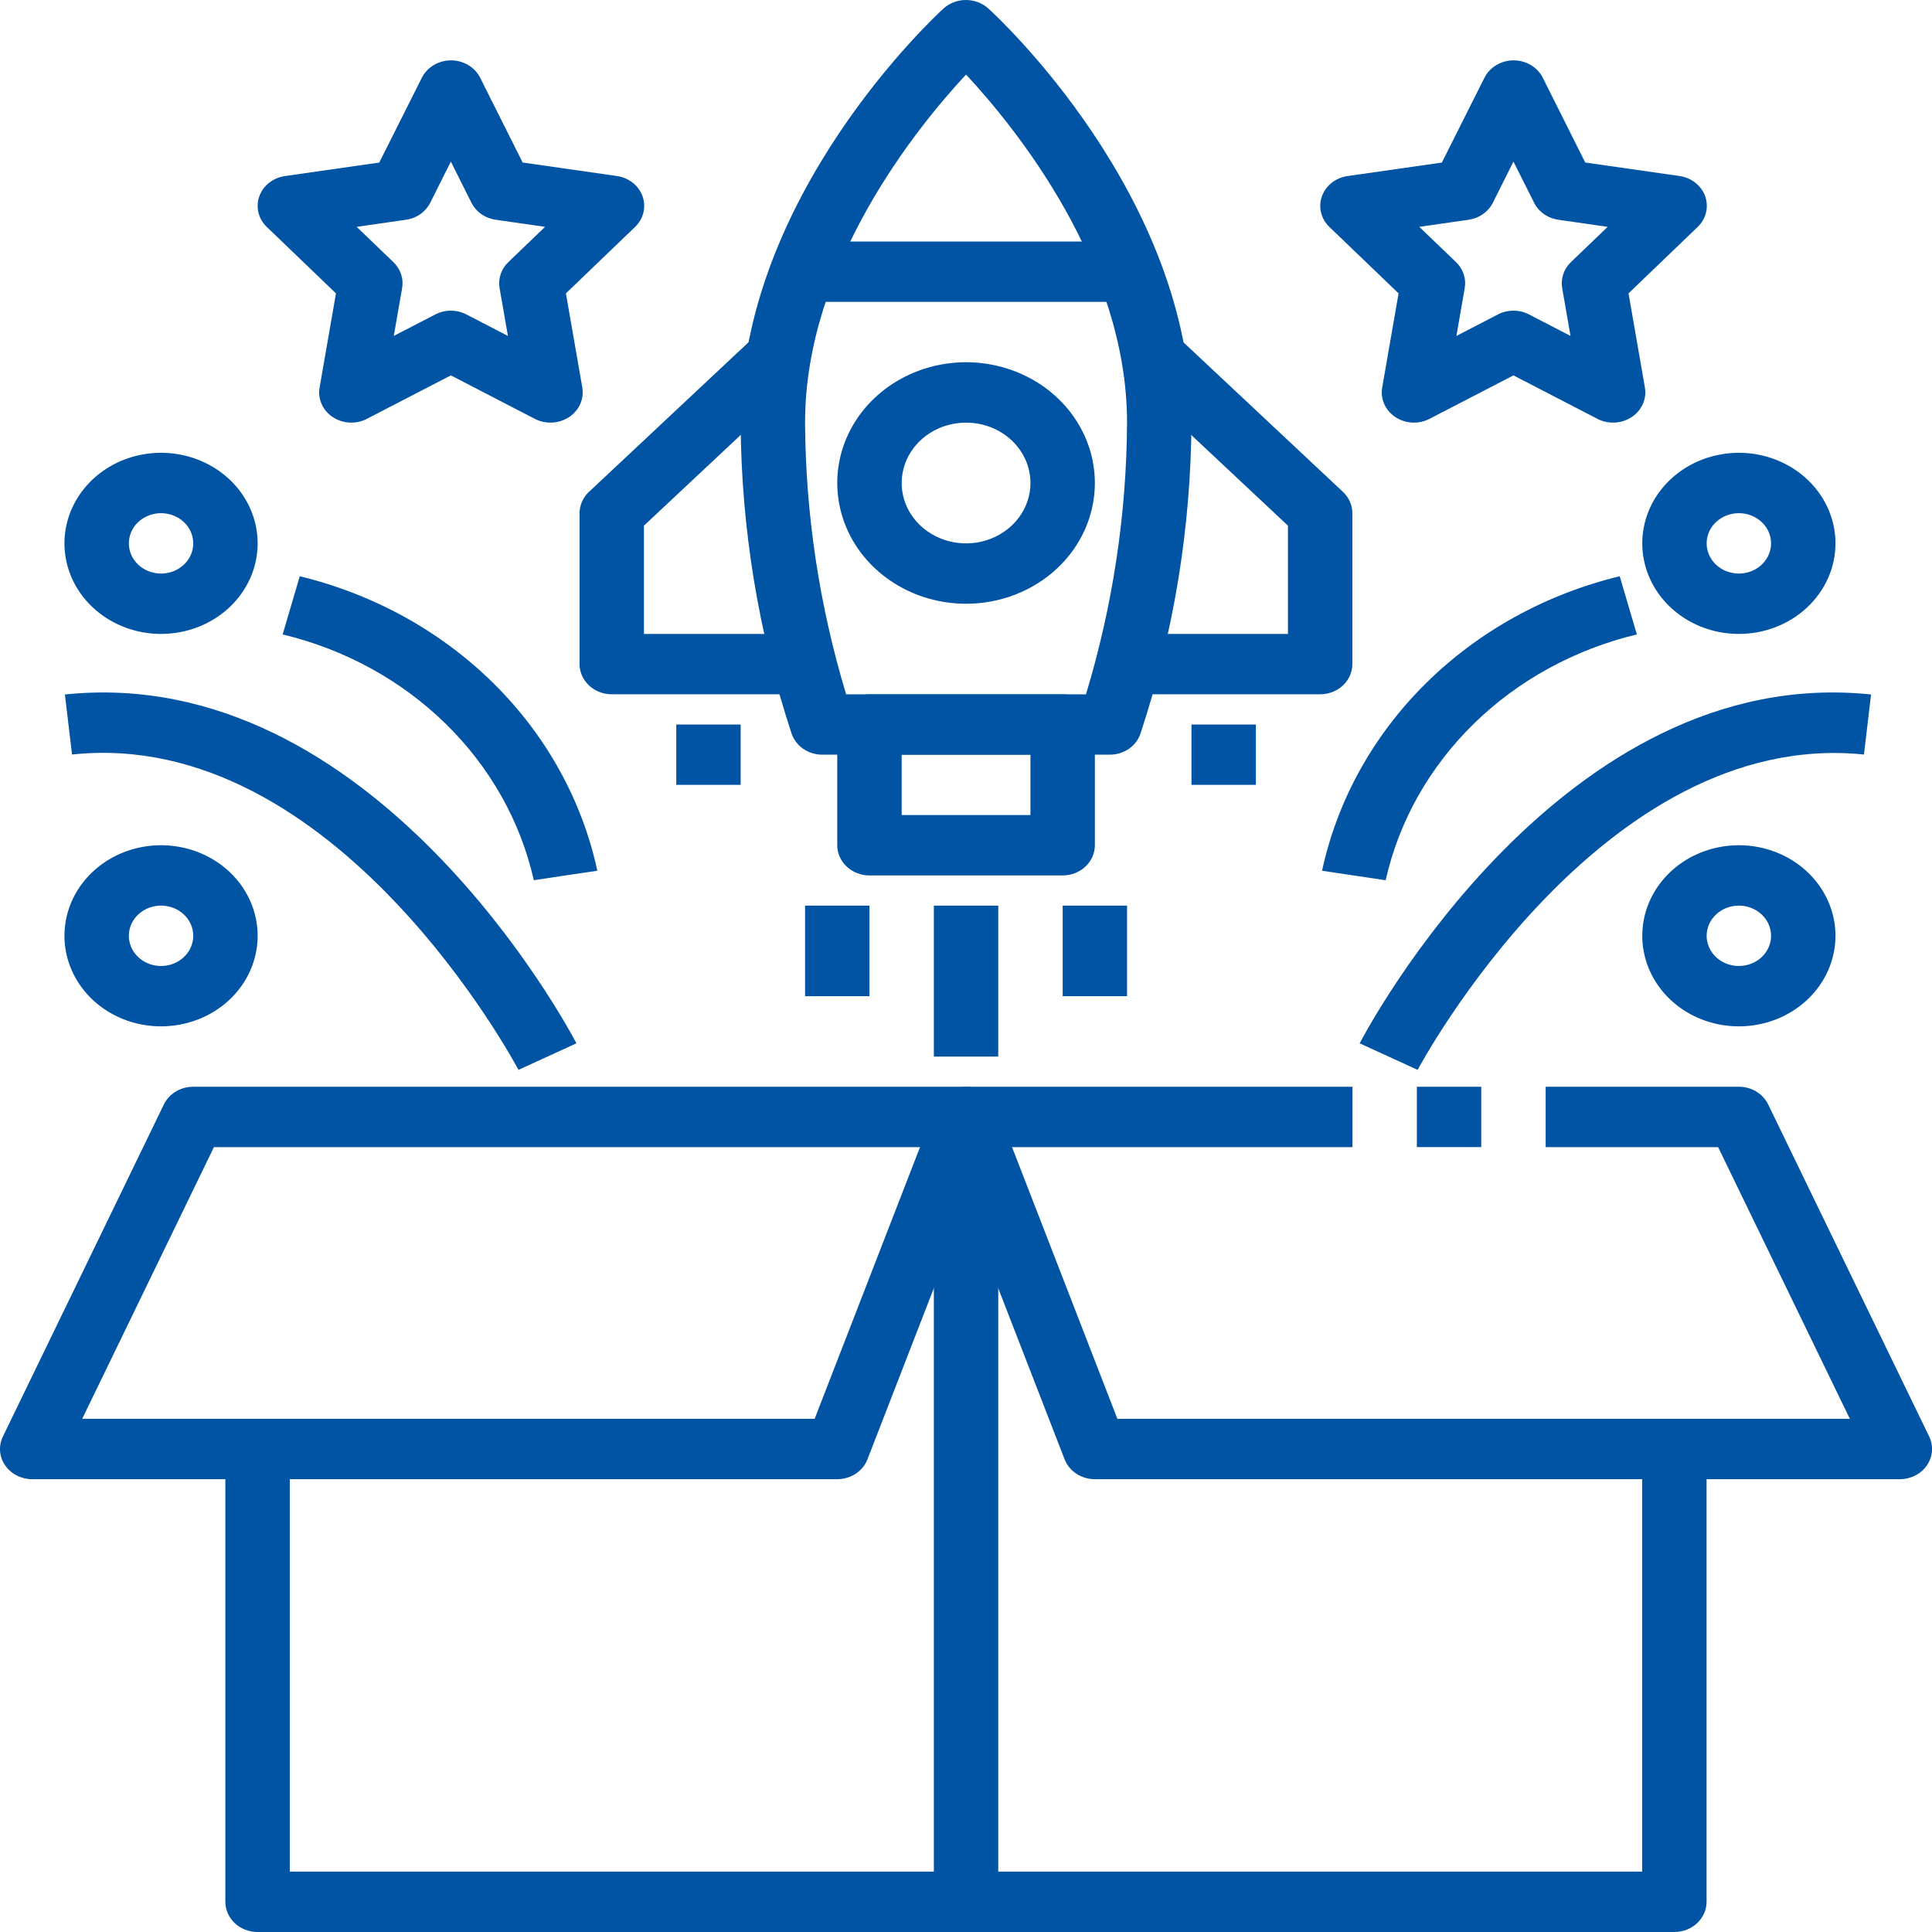
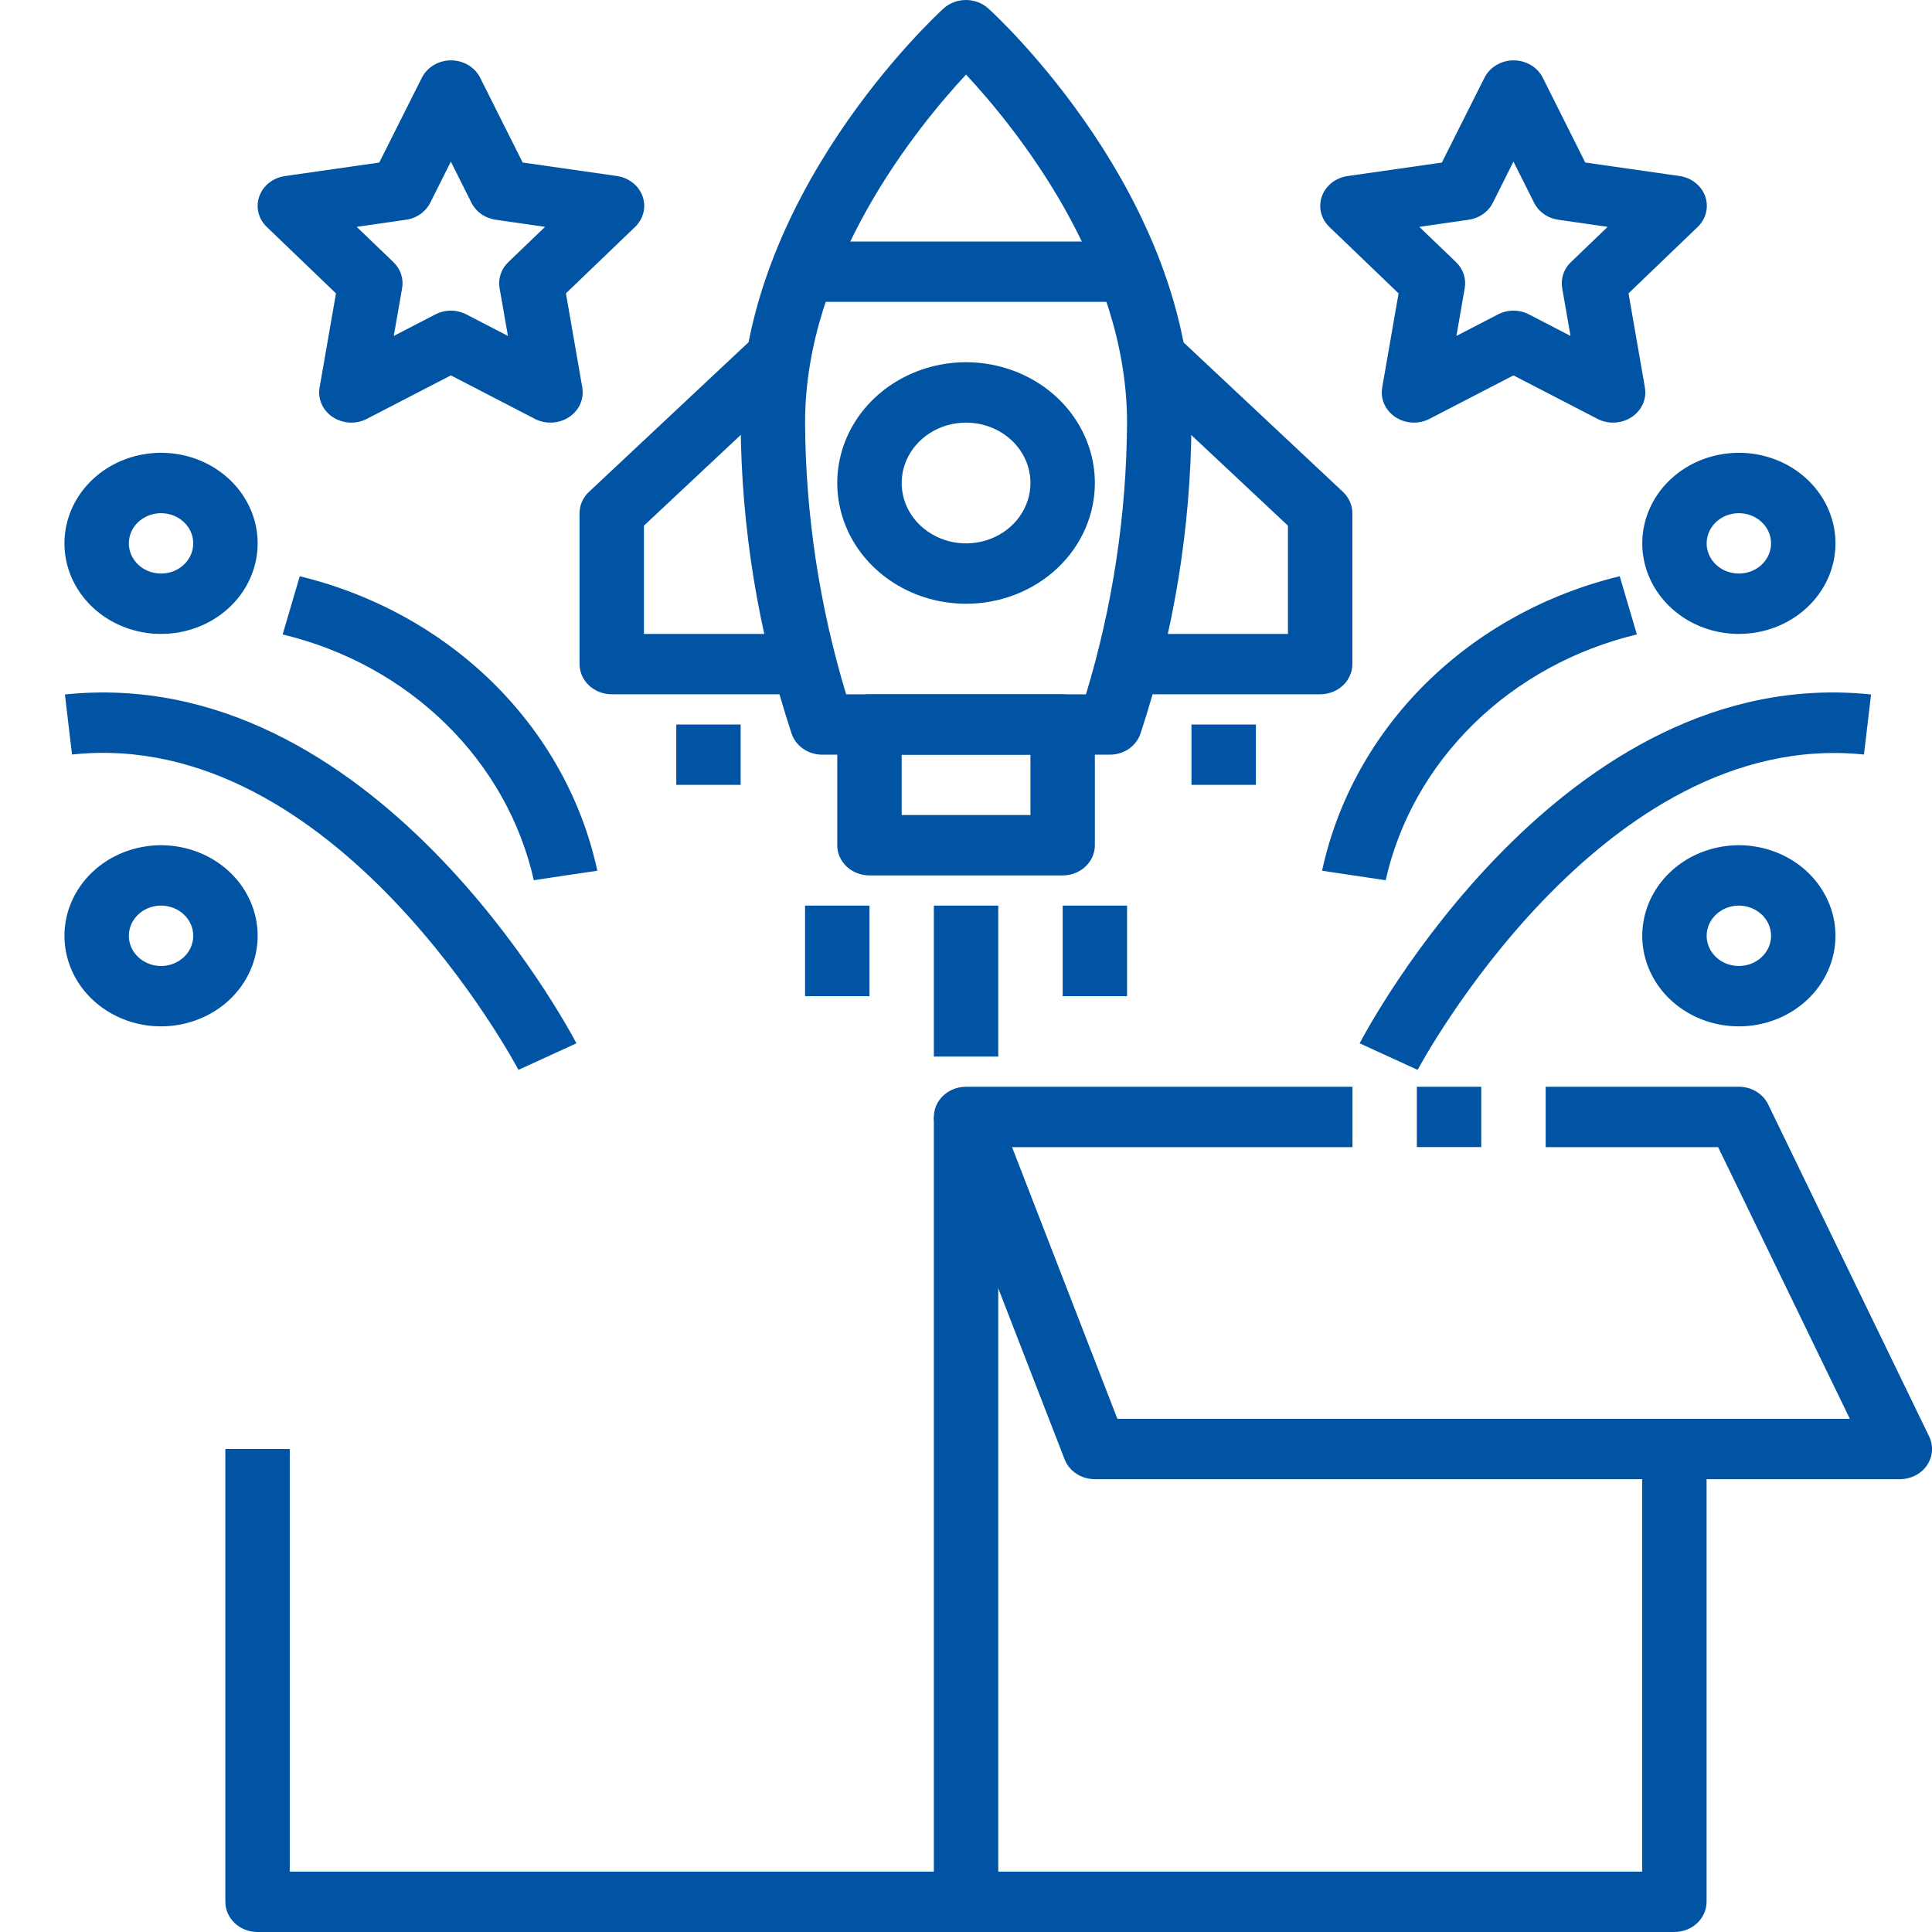
<svg xmlns="http://www.w3.org/2000/svg" width="50" height="50" viewBox="0 0 50 50" fill="none">
  <path d="M34.166 17.968H29.166V16.406H33.332V13.604L29.41 9.927L30.588 8.822L34.755 12.729C34.911 12.875 34.999 13.074 34.999 13.281V17.187C34.999 17.394 34.911 17.593 34.755 17.739C34.599 17.886 34.387 17.968 34.166 17.968ZM20.832 17.968H15.832C15.611 17.968 15.399 17.886 15.243 17.739C15.087 17.593 14.999 17.394 14.999 17.187V13.281C14.999 13.074 15.087 12.875 15.243 12.729L19.41 8.822L20.588 9.927L16.665 13.604V16.406H20.832V17.968ZM43.332 50H6.665C6.444 50 6.232 49.917 6.076 49.771C5.92 49.624 5.832 49.426 5.832 49.218V37.5H7.499V48.437H42.499V37.5H44.166V49.218C44.166 49.426 44.078 49.624 43.922 49.771C43.765 49.917 43.553 50 43.332 50Z" fill="#0154A3" />
-   <path d="M21.667 38.281H0.833C0.694 38.281 0.556 38.248 0.434 38.186C0.312 38.123 0.208 38.033 0.133 37.923C0.057 37.813 0.012 37.687 0.002 37.557C-0.008 37.426 0.017 37.296 0.075 37.177L4.241 28.583C4.308 28.446 4.414 28.331 4.549 28.249C4.683 28.168 4.84 28.125 5 28.125H25C25.134 28.125 25.266 28.155 25.385 28.213C25.504 28.271 25.606 28.355 25.683 28.458C25.76 28.561 25.809 28.68 25.826 28.804C25.844 28.929 25.829 29.055 25.783 29.173L22.45 37.767C22.391 37.918 22.285 38.048 22.145 38.14C22.005 38.232 21.838 38.281 21.667 38.281ZM2.127 36.719H21.083L23.81 29.688H5.536L2.127 36.719Z" fill="#0154A3" />
  <path d="M49.168 38.281H28.335C28.164 38.281 27.997 38.232 27.857 38.14C27.717 38.048 27.61 37.918 27.552 37.767L24.218 29.173C24.172 29.055 24.158 28.929 24.175 28.804C24.193 28.68 24.242 28.561 24.319 28.458C24.396 28.355 24.498 28.271 24.617 28.213C24.735 28.155 24.868 28.125 25.002 28.125H35.002V29.688H26.192L28.918 36.719H47.874L44.465 29.688H40.002V28.125H45.002C45.162 28.125 45.318 28.168 45.453 28.249C45.587 28.331 45.694 28.446 45.76 28.583L49.927 37.177C49.984 37.296 50.009 37.426 49.999 37.557C49.989 37.687 49.944 37.813 49.869 37.923C49.794 38.033 49.69 38.123 49.567 38.186C49.445 38.248 49.308 38.281 49.168 38.281Z" fill="#0154A3" />
-   <path d="M24.168 28.906H25.835V49.219H24.168V28.906ZM28.722 19.531H21.28C21.103 19.531 20.931 19.478 20.788 19.38C20.645 19.281 20.54 19.143 20.486 18.984C19.627 16.378 19.182 13.666 19.168 10.938C19.168 5.065 24.206 0.416 24.418 0.22C24.573 0.079 24.782 0 24.998 0C25.215 0 25.423 0.079 25.578 0.22C25.796 0.416 30.835 5.065 30.835 10.938C30.82 13.666 30.376 16.378 29.516 18.984C29.463 19.143 29.358 19.281 29.215 19.38C29.072 19.478 28.899 19.531 28.722 19.531ZM21.898 17.969H28.105C28.797 15.681 29.155 13.316 29.168 10.938C29.168 6.852 26.269 3.291 25.001 1.93C23.734 3.291 20.835 6.852 20.835 10.938C20.848 13.316 21.206 15.681 21.898 17.969Z" fill="#0154A3" />
+   <path d="M24.168 28.906H25.835V49.219H24.168V28.906ZM28.722 19.531H21.28C21.103 19.531 20.931 19.478 20.788 19.38C20.645 19.281 20.54 19.143 20.486 18.984C19.627 16.378 19.182 13.666 19.168 10.938C19.168 5.065 24.206 0.416 24.418 0.22C24.573 0.079 24.782 0 24.998 0C25.215 0 25.423 0.079 25.578 0.22C25.796 0.416 30.835 5.065 30.835 10.938C30.82 13.666 30.376 16.378 29.516 18.984C29.463 19.143 29.358 19.281 29.215 19.38C29.072 19.478 28.899 19.531 28.722 19.531M21.898 17.969H28.105C28.797 15.681 29.155 13.316 29.168 10.938C29.168 6.852 26.269 3.291 25.001 1.93C23.734 3.291 20.835 6.852 20.835 10.938C20.848 13.316 21.206 15.681 21.898 17.969Z" fill="#0154A3" />
  <path d="M27.502 22.656H22.502C22.28 22.656 22.069 22.574 21.912 22.427C21.756 22.281 21.668 22.082 21.668 21.875V18.75C21.668 18.543 21.756 18.344 21.912 18.198C22.069 18.051 22.28 17.969 22.502 17.969H27.502C27.723 17.969 27.934 18.051 28.091 18.198C28.247 18.344 28.335 18.543 28.335 18.75V21.875C28.335 22.082 28.247 22.281 28.091 22.427C27.934 22.574 27.723 22.656 27.502 22.656ZM23.335 21.094H26.668V19.531H23.335V21.094ZM20.835 6.25H29.168V7.812H20.835V6.25ZM25.002 15.625C24.342 15.625 23.698 15.442 23.15 15.098C22.602 14.755 22.174 14.267 21.922 13.696C21.67 13.125 21.604 12.496 21.732 11.89C21.861 11.284 22.178 10.727 22.645 10.29C23.111 9.853 23.705 9.556 24.351 9.435C24.998 9.314 25.668 9.376 26.277 9.613C26.886 9.849 27.407 10.25 27.773 10.764C28.139 11.278 28.335 11.882 28.335 12.5C28.335 13.329 27.984 14.124 27.359 14.71C26.733 15.296 25.886 15.625 25.002 15.625ZM25.002 10.938C24.672 10.938 24.35 11.029 24.076 11.201C23.802 11.373 23.588 11.617 23.462 11.902C23.336 12.188 23.303 12.502 23.367 12.805C23.431 13.108 23.59 13.386 23.823 13.605C24.056 13.823 24.353 13.972 24.676 14.033C25 14.093 25.335 14.062 25.639 13.944C25.944 13.825 26.204 13.625 26.387 13.368C26.57 13.111 26.668 12.809 26.668 12.5C26.668 12.086 26.493 11.688 26.18 11.395C25.867 11.102 25.444 10.938 25.002 10.938ZM24.168 23.438H25.835V27.344H24.168V23.438ZM27.502 23.438H29.168V25.781H27.502V23.438ZM20.835 23.438H22.502V25.781H20.835V23.438ZM17.502 18.75H19.168V20.312H17.502V18.75ZM30.835 18.75H32.502V20.312H30.835V18.75ZM36.688 27.688L35.188 27.001C35.398 26.598 40.438 17.14 48.423 17.973L48.239 19.527C41.428 18.828 36.736 27.599 36.688 27.688ZM13.418 27.688C13.371 27.598 8.696 18.797 1.864 19.527L1.68 17.973C9.668 17.142 14.707 26.598 14.918 27.001L13.418 27.688ZM35.861 22.78L34.215 22.535C34.607 20.715 35.537 19.035 36.899 17.687C38.261 16.339 40.001 15.378 41.918 14.913L42.362 16.419C40.754 16.805 39.292 17.605 38.143 18.729C36.994 19.853 36.203 21.256 35.861 22.78ZM13.815 22.78C13.472 21.256 12.682 19.854 11.533 18.73C10.385 17.606 8.923 16.805 7.315 16.419L7.758 14.913C9.675 15.379 11.414 16.34 12.776 17.688C14.137 19.036 15.067 20.715 15.459 22.535L13.813 22.777L14.637 22.656L13.815 22.78Z" fill="#0154A3" />
  <path d="M4.168 26.562C3.674 26.562 3.19 26.425 2.779 26.167C2.368 25.91 2.047 25.544 1.858 25.115C1.669 24.687 1.62 24.216 1.716 23.761C1.812 23.307 2.051 22.889 2.4 22.561C2.75 22.233 3.195 22.01 3.68 21.92C4.165 21.829 4.668 21.876 5.125 22.053C5.582 22.23 5.972 22.531 6.247 22.916C6.521 23.302 6.668 23.755 6.668 24.218C6.668 24.84 6.405 25.436 5.936 25.876C5.467 26.315 4.831 26.562 4.168 26.562ZM4.168 23.437C4.003 23.437 3.842 23.483 3.705 23.569C3.568 23.655 3.461 23.777 3.398 23.919C3.335 24.062 3.319 24.219 3.351 24.371C3.383 24.522 3.462 24.662 3.579 24.771C3.695 24.88 3.844 24.954 4.005 24.985C4.167 25.015 4.335 24.999 4.487 24.94C4.639 24.881 4.769 24.781 4.861 24.652C4.952 24.524 5.001 24.373 5.001 24.218C5.001 24.011 4.914 23.812 4.757 23.666C4.601 23.52 4.389 23.437 4.168 23.437ZM45.002 26.562C44.507 26.562 44.024 26.425 43.613 26.167C43.202 25.91 42.881 25.544 42.692 25.115C42.503 24.687 42.453 24.216 42.55 23.761C42.646 23.307 42.884 22.889 43.234 22.561C43.584 22.233 44.029 22.01 44.514 21.92C44.999 21.829 45.502 21.876 45.958 22.053C46.415 22.23 46.806 22.531 47.08 22.916C47.355 23.302 47.502 23.755 47.502 24.218C47.502 24.84 47.238 25.436 46.769 25.876C46.301 26.315 45.665 26.562 45.002 26.562ZM45.002 23.437C44.837 23.437 44.676 23.483 44.539 23.569C44.402 23.655 44.295 23.777 44.232 23.919C44.169 24.062 44.152 24.219 44.184 24.371C44.217 24.522 44.296 24.662 44.412 24.771C44.529 24.88 44.677 24.954 44.839 24.985C45.001 25.015 45.168 24.999 45.321 24.94C45.473 24.881 45.603 24.781 45.694 24.652C45.786 24.524 45.835 24.373 45.835 24.218C45.835 24.011 45.747 23.812 45.591 23.666C45.435 23.52 45.223 23.437 45.002 23.437ZM45.002 16.406C44.507 16.406 44.024 16.268 43.613 16.011C43.202 15.753 42.881 15.387 42.692 14.959C42.503 14.531 42.453 14.06 42.55 13.605C42.646 13.15 42.884 12.733 43.234 12.405C43.584 12.077 44.029 11.854 44.514 11.764C44.999 11.673 45.502 11.719 45.958 11.897C46.415 12.074 46.806 12.375 47.08 12.76C47.355 13.146 47.502 13.599 47.502 14.062C47.502 14.684 47.238 15.28 46.769 15.72C46.301 16.159 45.665 16.406 45.002 16.406ZM45.002 13.281C44.837 13.281 44.676 13.327 44.539 13.413C44.402 13.498 44.295 13.62 44.232 13.763C44.169 13.906 44.152 14.063 44.184 14.215C44.217 14.366 44.296 14.505 44.412 14.615C44.529 14.724 44.677 14.798 44.839 14.828C45.001 14.859 45.168 14.843 45.321 14.784C45.473 14.725 45.603 14.625 45.694 14.496C45.786 14.368 45.835 14.217 45.835 14.062C45.835 13.855 45.747 13.656 45.591 13.51C45.435 13.363 45.223 13.281 45.002 13.281ZM4.168 16.406C3.674 16.406 3.19 16.268 2.779 16.011C2.368 15.753 2.047 15.387 1.858 14.959C1.669 14.531 1.62 14.06 1.716 13.605C1.812 13.15 2.051 12.733 2.4 12.405C2.75 12.077 3.195 11.854 3.68 11.764C4.165 11.673 4.668 11.719 5.125 11.897C5.582 12.074 5.972 12.375 6.247 12.76C6.521 13.146 6.668 13.599 6.668 14.062C6.668 14.684 6.405 15.28 5.936 15.72C5.467 16.159 4.831 16.406 4.168 16.406ZM4.168 13.281C4.003 13.281 3.842 13.327 3.705 13.413C3.568 13.498 3.461 13.62 3.398 13.763C3.335 13.906 3.319 14.063 3.351 14.215C3.383 14.366 3.462 14.505 3.579 14.615C3.695 14.724 3.844 14.798 4.005 14.828C4.167 14.859 4.335 14.843 4.487 14.784C4.639 14.725 4.769 14.625 4.861 14.496C4.952 14.368 5.001 14.217 5.001 14.062C5.001 13.855 4.914 13.656 4.757 13.51C4.601 13.363 4.389 13.281 4.168 13.281ZM41.743 10.937C41.602 10.937 41.463 10.904 41.34 10.839L39.168 9.715L36.997 10.839C36.86 10.911 36.704 10.944 36.548 10.936C36.392 10.928 36.241 10.879 36.113 10.795C35.986 10.71 35.886 10.594 35.825 10.459C35.764 10.323 35.746 10.175 35.771 10.03L36.195 7.593L34.405 5.874C34.298 5.771 34.223 5.643 34.189 5.503C34.155 5.363 34.162 5.216 34.211 5.08C34.26 4.944 34.347 4.823 34.465 4.73C34.582 4.638 34.724 4.578 34.876 4.556L37.315 4.207L38.418 2.011C38.486 1.877 38.592 1.764 38.726 1.684C38.859 1.605 39.014 1.562 39.172 1.562C39.331 1.562 39.486 1.605 39.619 1.684C39.753 1.764 39.859 1.877 39.927 2.011L41.026 4.206L43.465 4.555C43.616 4.577 43.759 4.637 43.876 4.73C43.993 4.822 44.081 4.943 44.13 5.079C44.178 5.216 44.186 5.362 44.152 5.502C44.117 5.642 44.043 5.77 43.936 5.873L42.146 7.592L42.57 10.029C42.59 10.142 42.583 10.256 42.55 10.366C42.518 10.475 42.46 10.577 42.381 10.663C42.303 10.75 42.205 10.819 42.095 10.866C41.984 10.914 41.864 10.938 41.743 10.937ZM39.168 8.04C39.309 8.04 39.448 8.074 39.572 8.138L40.645 8.694L40.429 7.455C40.408 7.335 40.418 7.211 40.457 7.094C40.496 6.978 40.564 6.872 40.655 6.784L41.606 5.871L40.33 5.687C40.195 5.668 40.067 5.618 39.957 5.541C39.848 5.464 39.76 5.363 39.702 5.247L39.168 4.182L38.635 5.247C38.577 5.363 38.489 5.464 38.379 5.541C38.27 5.618 38.142 5.668 38.007 5.687L36.731 5.871L37.682 6.784C37.773 6.872 37.84 6.978 37.88 7.094C37.919 7.211 37.928 7.335 37.907 7.455L37.692 8.694L38.765 8.138C38.888 8.074 39.027 8.04 39.168 8.04ZM14.243 10.937C14.102 10.937 13.963 10.904 13.84 10.839L11.668 9.715L9.496 10.839C9.359 10.911 9.204 10.944 9.048 10.936C8.892 10.928 8.741 10.879 8.613 10.795C8.485 10.71 8.385 10.594 8.325 10.459C8.264 10.323 8.245 10.175 8.271 10.03L8.695 7.593L6.905 5.874C6.798 5.771 6.723 5.643 6.689 5.503C6.655 5.363 6.662 5.216 6.711 5.08C6.76 4.944 6.847 4.823 6.965 4.73C7.082 4.638 7.224 4.578 7.376 4.556L9.815 4.207L10.918 2.011C10.985 1.877 11.092 1.764 11.226 1.684C11.359 1.605 11.514 1.562 11.672 1.562C11.83 1.562 11.985 1.605 12.119 1.684C12.252 1.764 12.359 1.877 12.426 2.011L13.526 4.206L15.965 4.555C16.116 4.577 16.258 4.637 16.376 4.73C16.493 4.822 16.581 4.943 16.629 5.079C16.678 5.216 16.686 5.362 16.651 5.502C16.617 5.642 16.543 5.77 16.436 5.873L14.646 7.592L15.07 10.029C15.089 10.142 15.083 10.256 15.05 10.366C15.018 10.475 14.96 10.577 14.881 10.663C14.803 10.75 14.705 10.819 14.594 10.866C14.484 10.914 14.364 10.938 14.243 10.937ZM11.668 8.04C11.809 8.04 11.948 8.074 12.071 8.138L13.145 8.694L12.929 7.455C12.908 7.335 12.917 7.211 12.957 7.094C12.996 6.978 13.064 6.872 13.155 6.784L14.106 5.871L12.83 5.687C12.694 5.668 12.566 5.618 12.457 5.541C12.347 5.464 12.26 5.363 12.201 5.247L11.668 4.182L11.135 5.247C11.076 5.363 10.989 5.464 10.879 5.541C10.77 5.618 10.642 5.668 10.506 5.687L9.231 5.871L10.181 6.784C10.272 6.872 10.34 6.978 10.379 7.094C10.419 7.211 10.428 7.335 10.407 7.455L10.191 8.694L11.265 8.138C11.388 8.074 11.527 8.04 11.668 8.04ZM36.668 28.125H38.335V29.687H36.668V28.125Z" fill="#0154A3" />
</svg>